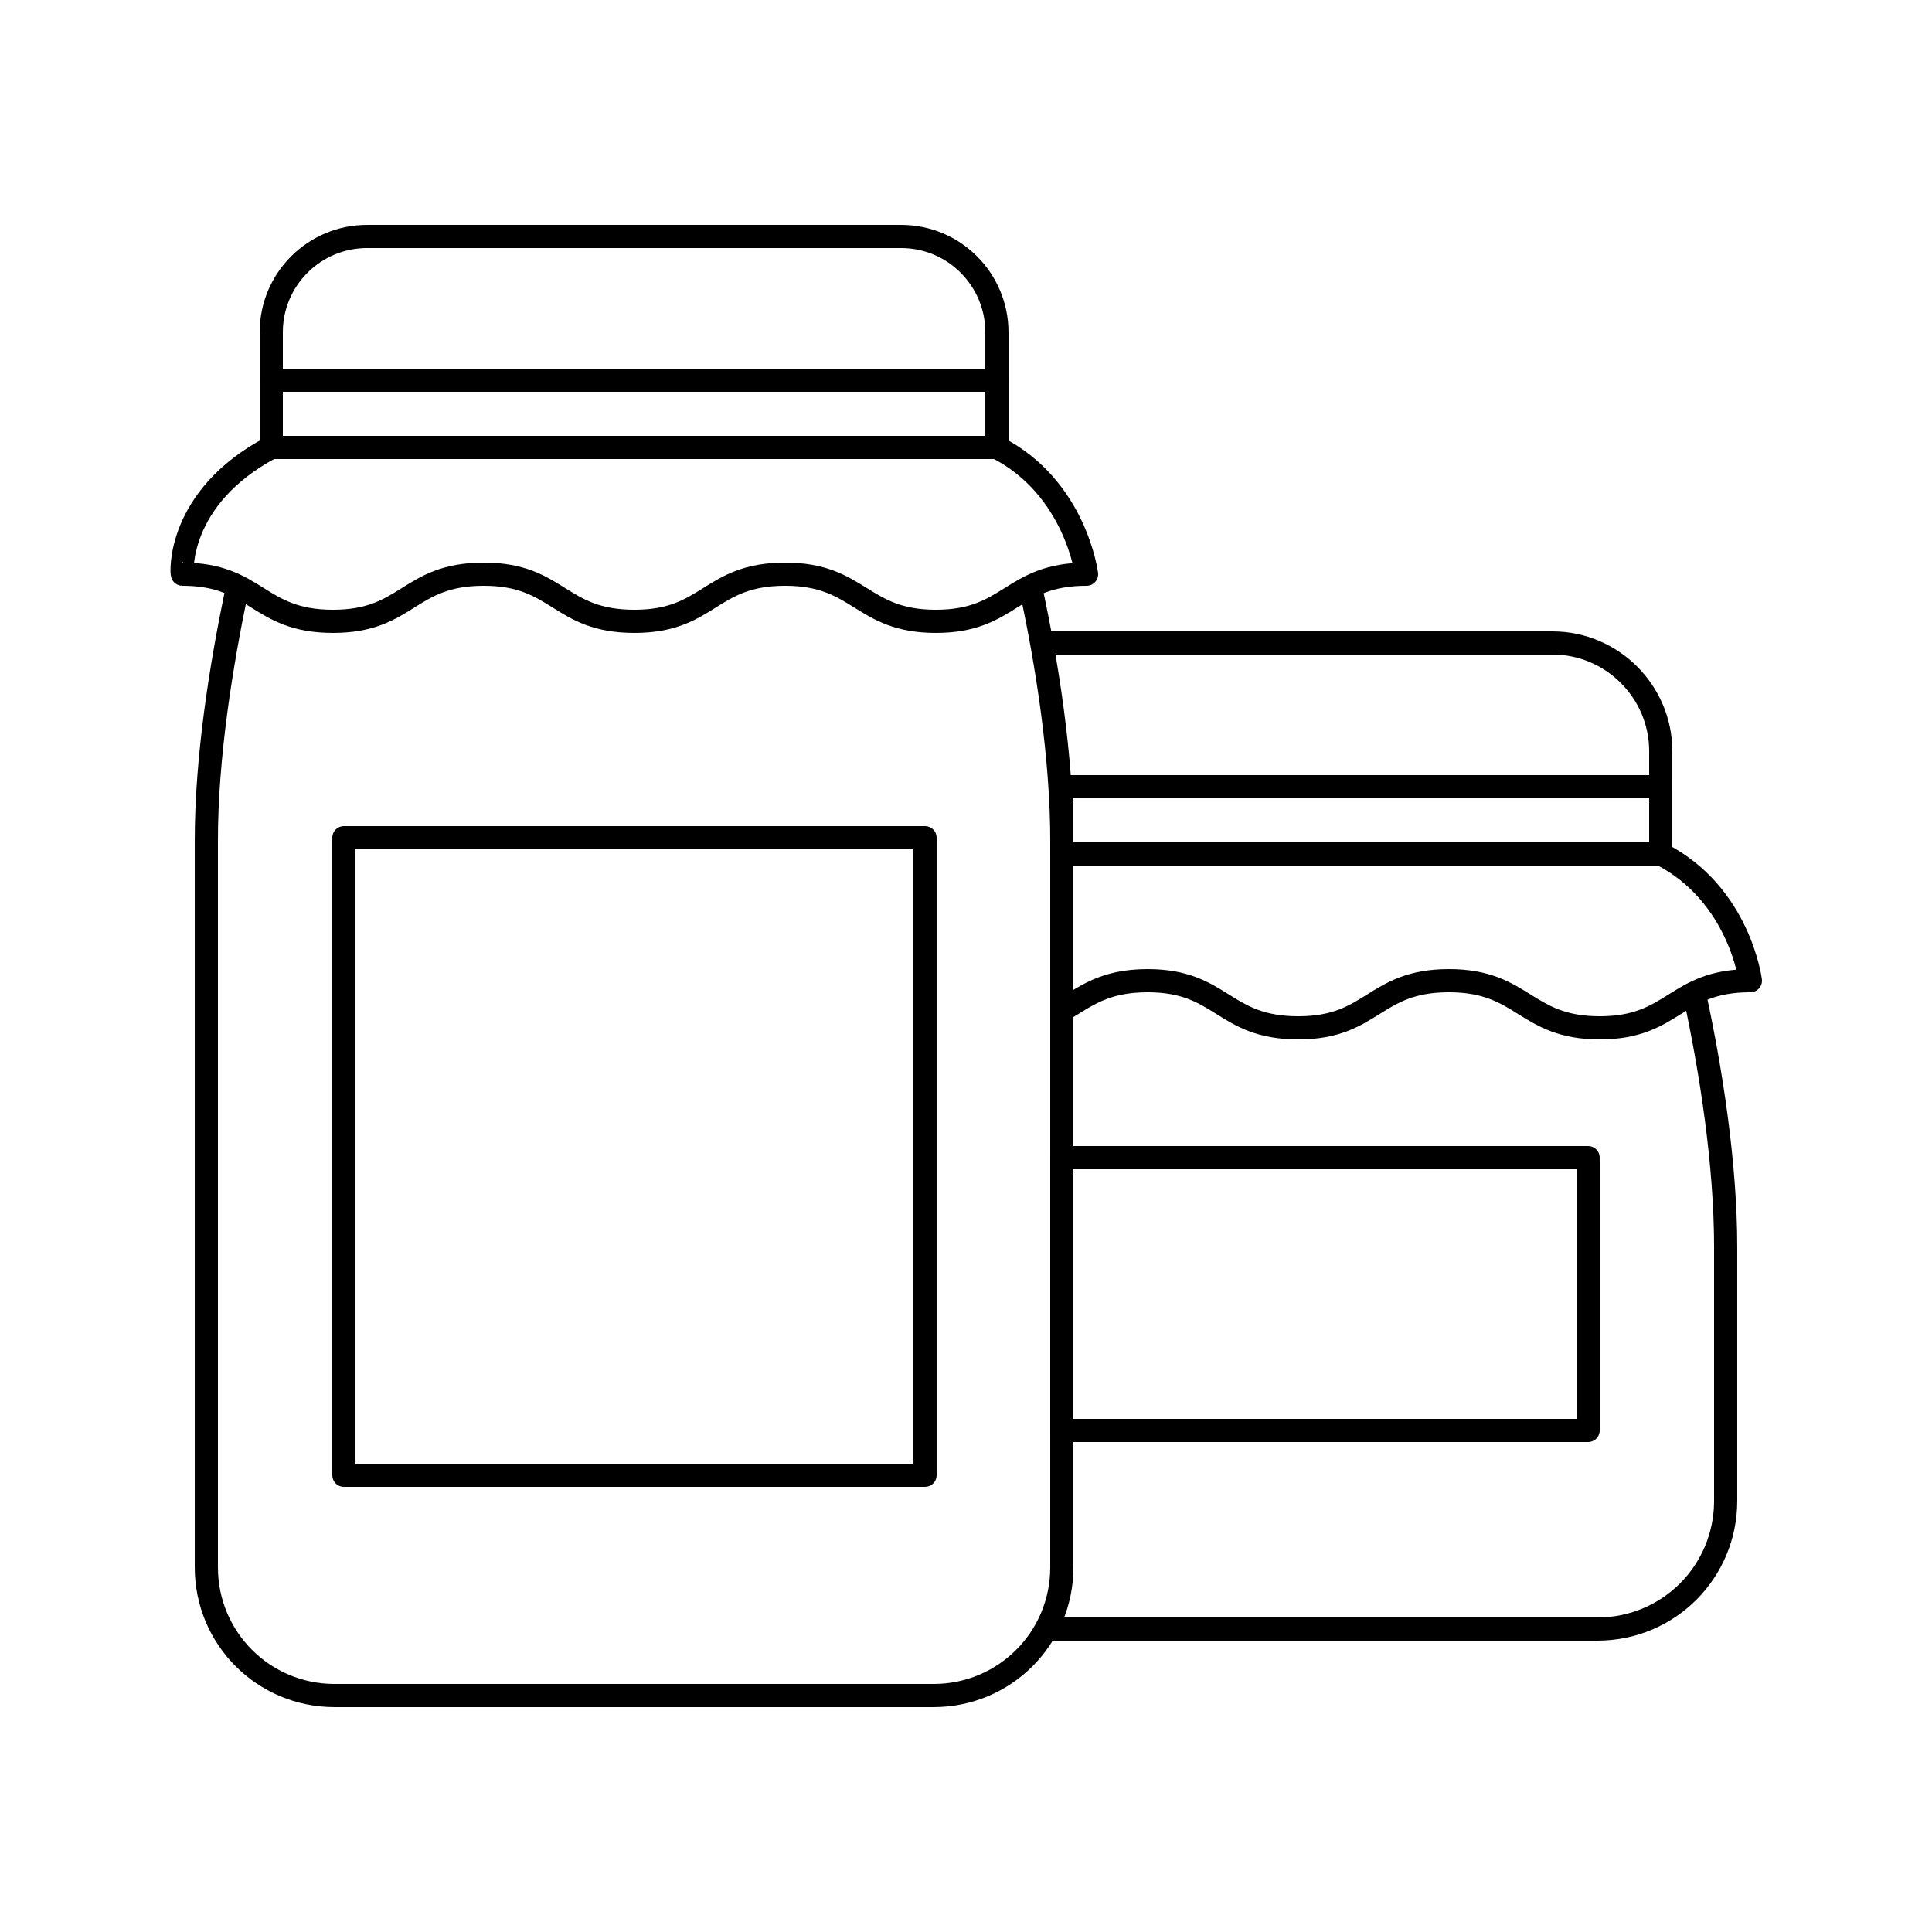
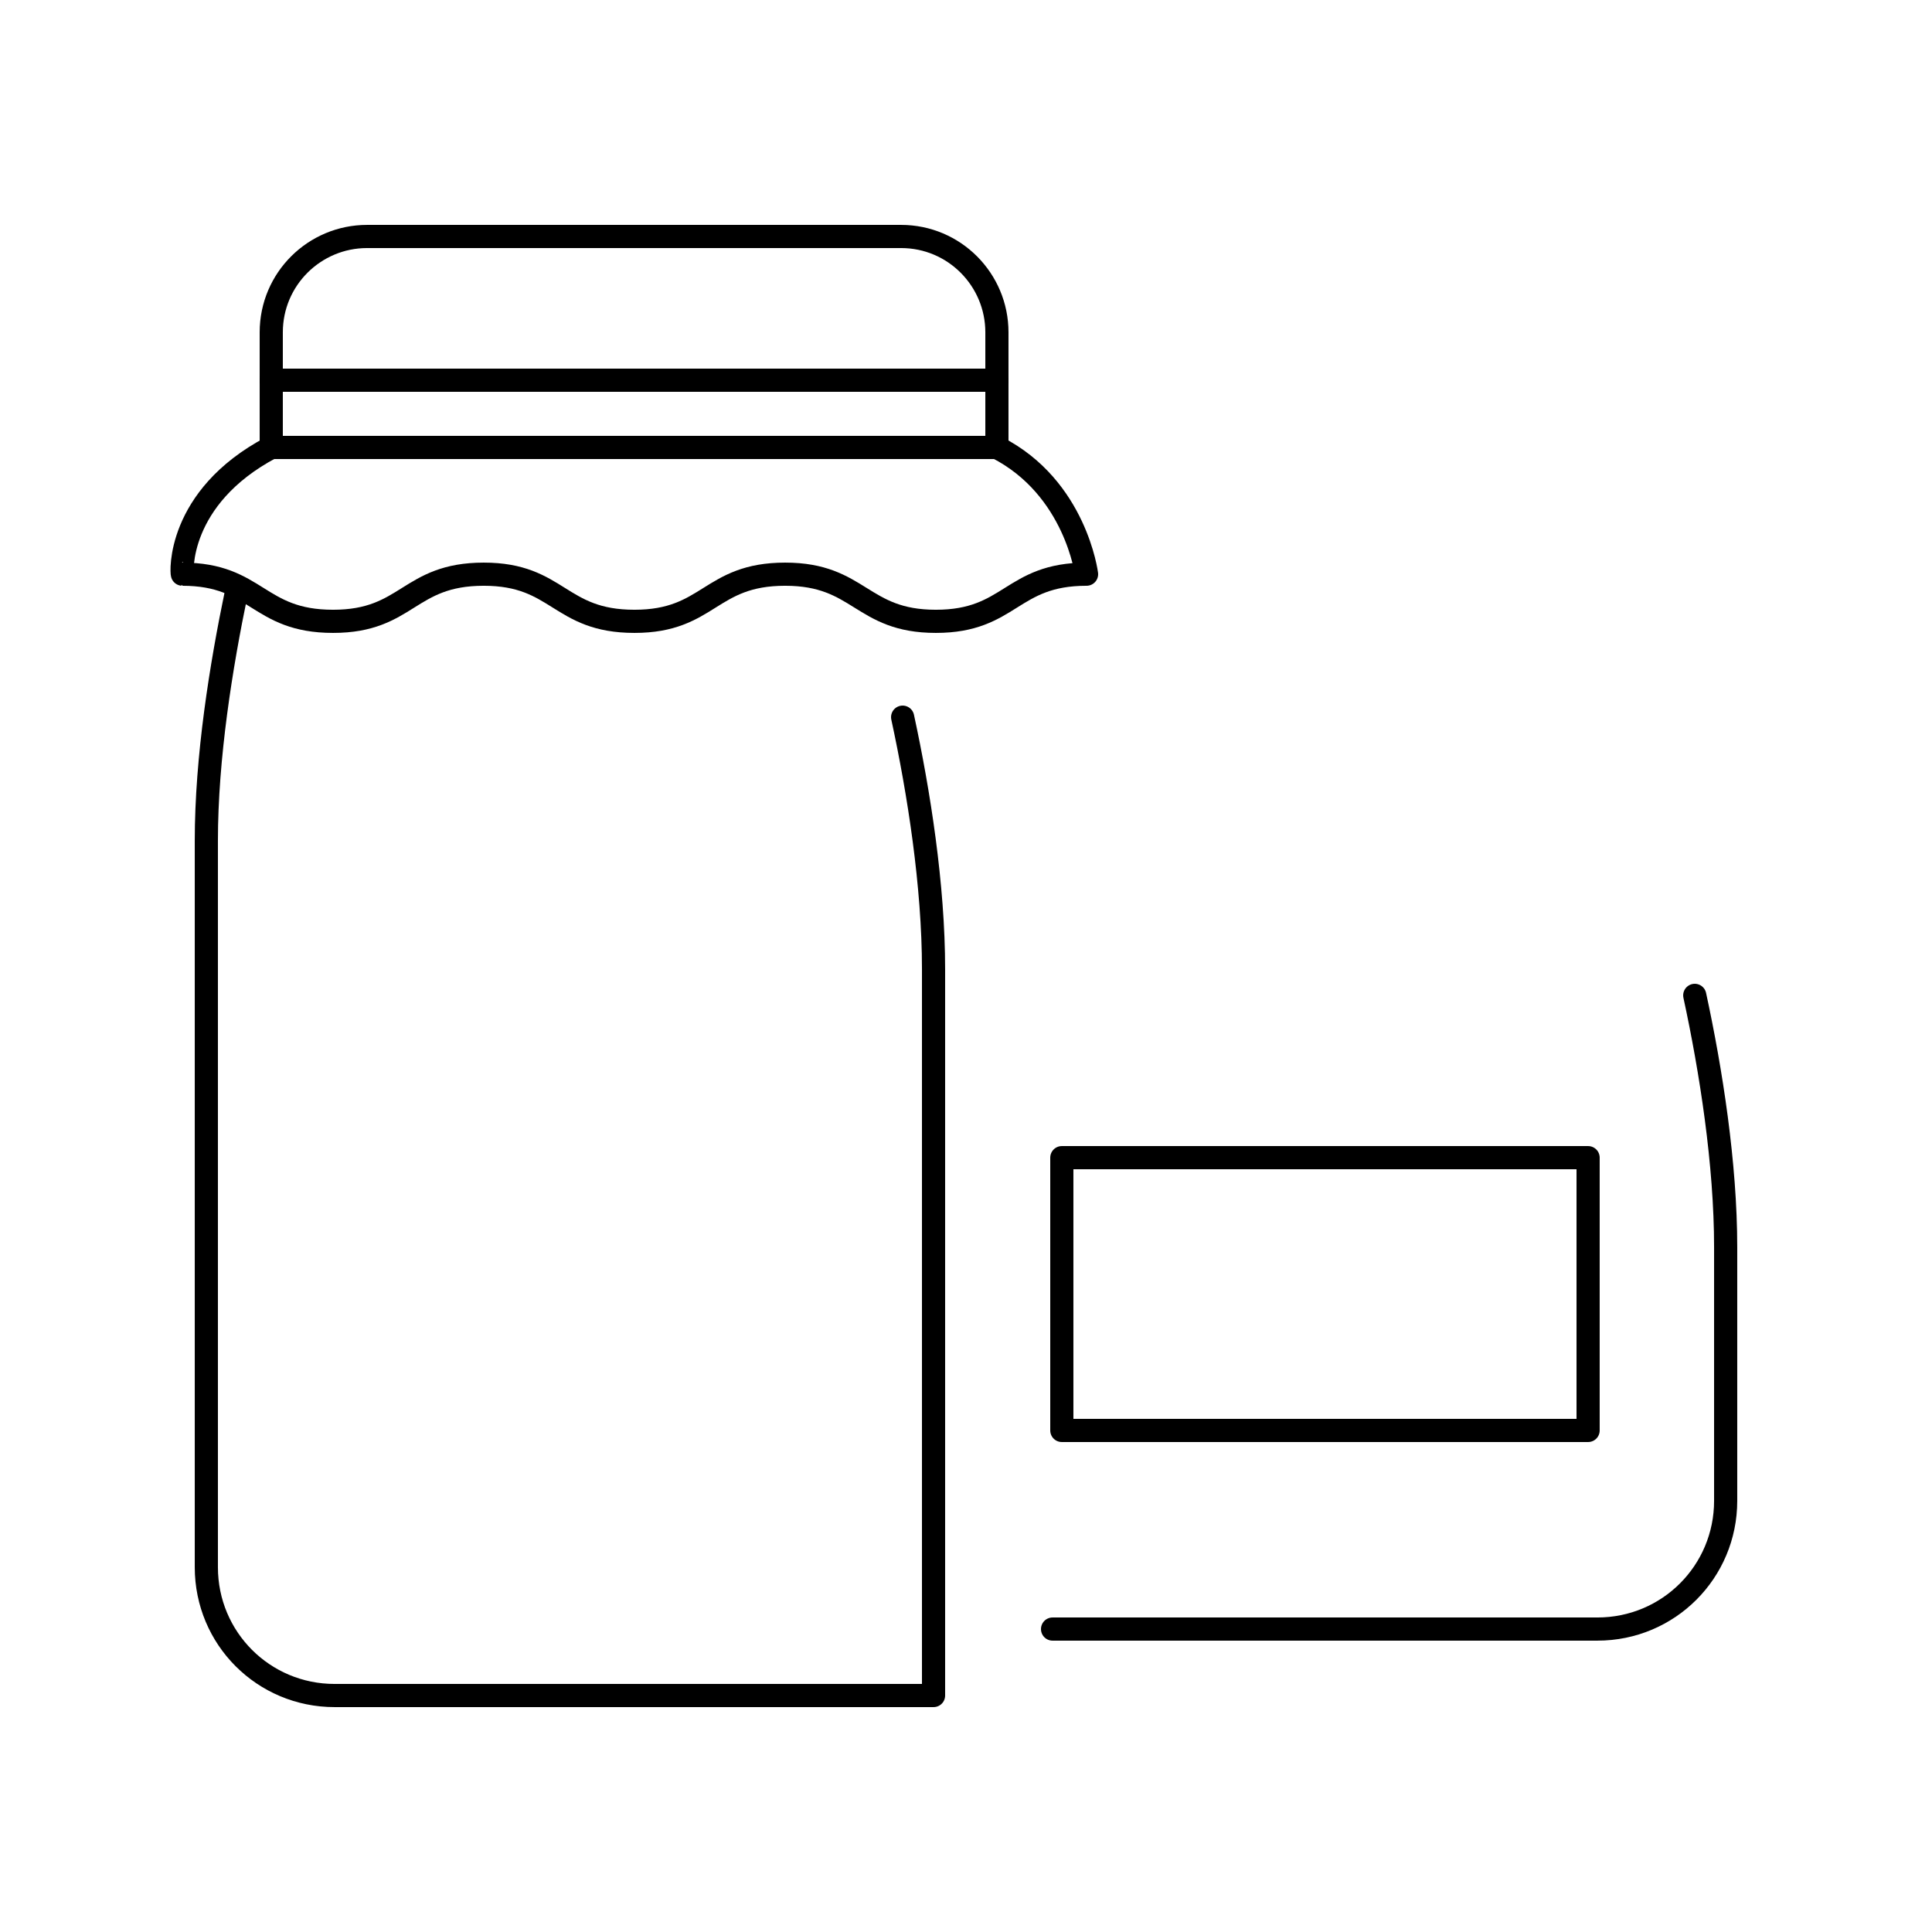
<svg xmlns="http://www.w3.org/2000/svg" version="1.1" id="Capa_1" x="0px" y="0px" viewBox="0 0 250 250" style="enable-background:new 0 0 250 250;" xml:space="preserve">
  <style type="text/css">
	.st0{fill:none;stroke:#000000;stroke-width:3;stroke-linecap:round;stroke-linejoin:round;stroke-miterlimit:10;}
	.st1{fill:none;stroke:#000000;stroke-width:2.79;stroke-linecap:round;stroke-linejoin:round;stroke-miterlimit:10;}
	.st2{fill:none;stroke:#000000;stroke-width:2.425;stroke-linecap:round;stroke-linejoin:round;stroke-miterlimit:10;}
	.st3{fill:none;stroke:#000000;stroke-width:2.997;stroke-linecap:round;stroke-linejoin:round;stroke-miterlimit:10;}
	.st4{fill:#FFFFFF;stroke:#000000;stroke-width:2.997;stroke-linecap:round;stroke-linejoin:round;stroke-miterlimit:10;}
</style>
  <g>
-     <path class="st3" d="M135,83.2h65.9c7.7,0,14,6.3,14,14v4.6h-77.5" />
-     <path class="st3" d="M137.4,110.5h77.5c10.2,5.2,11.6,16.4,11.6,16.4c-9.8,0-9.8,6.1-19.5,6.1s-9.8-6.1-19.5-6.1   c-9.8,0-9.8,6.1-19.5,6.1c-9.8,0-9.8-6.1-19.5-6.1c-5.7,0-8.1,2.1-11,3.8" />
    <rect x="137.4" y="149.8" class="st3" width="68.1" height="35.3" />
-     <rect x="137.4" y="101.8" class="st3" width="77.5" height="8.7" />
    <path class="st3" d="M136.2,210.8h70.5c9.2,0,16.6-7.4,16.6-16.6v-32.8c0-10.8-1.9-22.9-4-32.6" />
    <path class="st3" d="M129,49.2H35.1V43c0-6.9,5.6-12.4,12.4-12.4h69.1c6.9,0,12.4,5.6,12.4,12.4V49.2z" />
    <path class="st3" d="M35.1,57.9H129c10.2,5.2,11.6,16.4,11.6,16.4c-9.8,0-9.8,6.1-19.5,6.1s-9.8-6.1-19.5-6.1   c-9.8,0-9.8,6.1-19.5,6.1c-9.8,0-9.8-6.1-19.5-6.1c-9.8,0-9.8,6.1-19.5,6.1c-9.8,0-9.8-6.1-19.5-6.1C23.5,74.3,22.8,64.4,35.1,57.9   z" />
-     <rect x="44.5" y="108.4" class="st3" width="75.2" height="82.5" />
    <rect x="35.1" y="49.2" class="st3" width="93.9" height="8.7" />
-     <path class="st3" d="M30.6,76.6c-2,9.6-3.9,21.4-3.9,32.2v94c0,9.2,7.4,16.6,16.6,16.6h77.5c9.2,0,16.6-7.4,16.6-16.6v-94   c0-10.8-1.9-22.9-4-32.6" />
+     <path class="st3" d="M30.6,76.6c-2,9.6-3.9,21.4-3.9,32.2v94c0,9.2,7.4,16.6,16.6,16.6h77.5v-94   c0-10.8-1.9-22.9-4-32.6" />
  </g>
</svg>